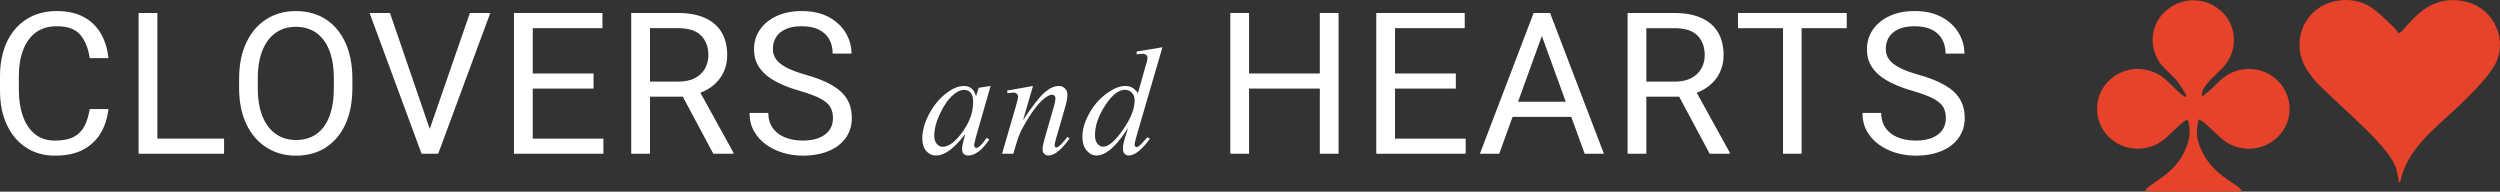
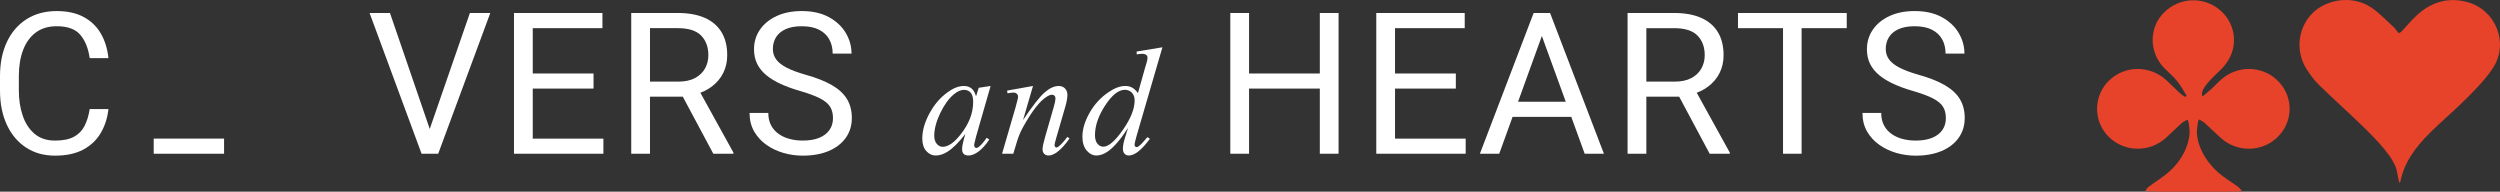
<svg xmlns="http://www.w3.org/2000/svg" version="1.1" id="Laag_1" x="0px" y="0px" width="265.667px" height="20.367px" viewBox="0 0 265.667 20.367" enable-background="new 0 0 265.667 20.367" xml:space="preserve">
  <rect x="0" y="0" width="265.667" height="20.367" fill="#333333" stroke="none" />
  <g>
    <path fill="#E7422A" d="M262.272,0.242c-2.1-0.596-3.946-0.033-5.498,1.432c-0.629,0.593-1.184,1.259-1.5,1.598   c0,0-0.315,0.338-0.424,0.204c-0.108-0.136-0.279-0.411-0.512-0.623c-0.812-0.735-1.566-1.568-2.486-2.145   c-1.905-1.193-4.598-0.822-6.116,0.696c-1.579,1.58-1.836,4.095-0.578,6.018c0.376,0.573,0.796,1.138,1.287,1.615   c1.462,1.424,2.983,2.79,4.454,4.206c1.83,1.758,3.547,3.6,3.8,4.914c0,0,0.253,1.314,0.284,1.275s0.083-0.074,0.091-0.117   c0.418-2.109,1.678-3.742,3.168-5.219c1.298-1.287,2.712-2.461,3.994-3.762c0.991-1.005,2.007-2.038,2.748-3.215   C266.604,4.54,265.197,1.072,262.272,0.242" />
    <path fill="#E7422A" d="M236.235,8.286c-0.432,0.341-0.793,0.763-1.201,1.133c-0.347,0.314-0.713,0.605-0.893,0.757   c0,0-0.179,0.15-0.141-0.27c0.039-0.419,0.498-1.011,1.025-1.557c0.43-0.447,0.911-0.851,1.317-1.316   c1.552-1.787,1.374-4.384-0.386-5.921c-1.756-1.534-4.366-1.427-6.025,0.247c-1.6,1.616-1.564,4.238,0.082,5.901   c0.45,0.454,0.945,0.87,1.346,1.361c0.391,0.479,0.684,1.032,0.85,1.292c0,0,0.169,0.26,0.141,0.283   c-0.029,0.023-0.086,0.068-0.113,0.09c0,0-0.029,0.023-0.125-0.047c-0.095-0.07-0.301-0.195-0.474-0.354   c-0.468-0.436-0.917-0.89-1.384-1.326c-1.758-1.641-4.424-1.643-6.122-0.01c-1.675,1.607-1.718,4.283-0.097,5.939   c1.646,1.684,4.34,1.764,6.119,0.172c0.555-0.498,1.074-1.031,1.631-1.527c0.213-0.189,0.482-0.316,0.633-0.412   c0,0,0.15-0.096,0.252,1.016c0.102,1.113-0.481,2.973-2.083,4.436c-0.689,0.631-1.515,1.117-2.267,1.682   c-0.145,0.109-0.242,0.279-0.34,0.396c0,0-0.097,0.115,1.672,0.115h6.797c0,0,1.676,0,1.69-0.02   c0.017-0.02,0.046-0.059,0.062-0.078c0,0,0.016-0.018-0.047-0.084c-0.062-0.066-0.17-0.221-0.314-0.326   c-0.689-0.502-1.438-0.939-2.076-1.496c-1.729-1.5-2.402-3.42-2.299-4.584c0,0,0.104-1.164,0.242-1.076   c0.138,0.086,0.382,0.197,0.572,0.365c0.584,0.52,1.139,1.07,1.719,1.592c1.723,1.553,4.347,1.523,6-0.059   c1.666-1.592,1.759-4.15,0.213-5.856C240.679,7.056,238.063,6.844,236.235,8.286" />
  </g>
  <g>
    <path fill="#FFFFFF" d="M11.524,11.59c-0.103,0.939-0.373,1.783-0.812,2.531c-0.438,0.75-1.058,1.342-1.859,1.773   c-0.801,0.43-1.804,0.646-3.01,0.646c-1.171,0-2.194-0.285-3.071-0.857s-1.558-1.379-2.044-2.42C0.243,12.223,0,11.008,0,9.618   v-1.51c0-1.396,0.245-2.614,0.734-3.651s1.187-1.844,2.09-2.419s1.972-0.862,3.205-0.862c1.13,0,2.085,0.21,2.866,0.632   c0.781,0.421,1.388,1.008,1.823,1.761c0.435,0.754,0.704,1.623,0.806,2.609H9.532c-0.15-1.048-0.484-1.875-1.001-2.48   C8.013,3.09,7.18,2.788,6.029,2.788c-0.883,0-1.623,0.221-2.219,0.662C3.215,3.892,2.765,4.51,2.46,5.304S2.003,7.026,2.003,8.087   v1.53c0,0.98,0.137,1.871,0.411,2.675c0.273,0.805,0.693,1.447,1.258,1.926c0.565,0.48,1.289,0.721,2.172,0.721   c0.842,0,1.512-0.135,2.008-0.402c0.497-0.266,0.873-0.65,1.13-1.15c0.257-0.498,0.44-1.098,0.549-1.797H11.524z" />
-     <path fill="#FFFFFF" d="M16.724,16.336h-1.993V1.38h1.993V16.336z M23.811,16.336h-7.477v-1.604h7.477V16.336z" />
-     <path fill="#FFFFFF" d="M37.448,9.34c0,1.494-0.247,2.777-0.74,3.853c-0.493,1.074-1.188,1.9-2.085,2.48   c-0.897,0.578-1.955,0.867-3.174,0.867c-1.178,0-2.222-0.289-3.133-0.867c-0.911-0.58-1.623-1.406-2.136-2.48   c-0.514-1.076-0.771-2.359-0.771-3.853V8.385c0-1.492,0.255-2.778,0.765-3.856c0.51-1.079,1.219-1.907,2.126-2.486   c0.907-0.578,1.95-0.867,3.127-0.867c1.219,0,2.278,0.289,3.179,0.867c0.9,0.579,1.599,1.407,2.095,2.486   c0.496,1.078,0.745,2.364,0.745,3.856V9.34z M35.476,8.365c0-1.191-0.161-2.196-0.483-3.015s-0.784-1.439-1.386-1.864   c-0.603-0.424-1.329-0.637-2.178-0.637c-0.815,0-1.525,0.213-2.131,0.637c-0.606,0.425-1.075,1.046-1.407,1.864   s-0.498,1.823-0.498,3.015V9.34c0,1.199,0.168,2.208,0.503,3.031s0.808,1.445,1.417,1.869c0.609,0.424,1.321,0.637,2.136,0.637   c0.856,0,1.583-0.213,2.183-0.637s1.056-1.047,1.371-1.869s0.473-1.832,0.473-3.031V8.365z" />
+     <path fill="#FFFFFF" d="M16.724,16.336h-1.993V1.38V16.336z M23.811,16.336h-7.477v-1.604h7.477V16.336z" />
    <path fill="#FFFFFF" d="M45.796,14.076l0.544,2.26h-1.541L39.273,1.38h2.167L45.796,14.076z M49.935,1.38h2.167l-5.536,14.956   h-1.541l0.514-2.26L49.935,1.38z" />
    <path fill="#FFFFFF" d="M56.613,16.336H54.62V1.38h1.993V16.336z M64.019,2.993h-7.796V1.38h7.796V2.993z M63.073,9.413h-6.851   V7.81h6.851V9.413z M64.121,16.336h-7.898v-1.604h7.898V16.336z" />
    <path fill="#FFFFFF" d="M72.031,1.38c1.123,0,2.075,0.171,2.855,0.514s1.375,0.848,1.782,1.515c0.407,0.668,0.611,1.488,0.611,2.46   c0,0.686-0.139,1.309-0.416,1.87s-0.676,1.041-1.196,1.438c-0.521,0.397-1.14,0.691-1.859,0.884l-0.555,0.215h-4.643L68.59,8.673   h3.492c0.712,0,1.305-0.127,1.777-0.38c0.472-0.254,0.827-0.593,1.063-1.018c0.236-0.424,0.354-0.894,0.354-1.407   c0-0.869-0.256-1.566-0.77-2.09s-1.339-0.786-2.476-0.786h-2.958v13.343h-1.993V1.38H72.031z M72.175,9.556h2.085l3.677,6.657   v0.123h-2.137L72.175,9.556z" />
    <path fill="#FFFFFF" d="M88.519,12.555c0-0.471-0.1-0.873-0.298-1.201c-0.199-0.328-0.555-0.627-1.068-0.893   c-0.514-0.268-1.243-0.539-2.188-0.812c-0.739-0.212-1.405-0.454-1.998-0.725s-1.101-0.58-1.525-0.929   c-0.425-0.35-0.75-0.75-0.976-1.202c-0.226-0.452-0.339-0.969-0.339-1.551c0-0.781,0.21-1.478,0.631-2.091   c0.421-0.612,1.012-1.095,1.772-1.448c0.76-0.353,1.65-0.528,2.67-0.528c1.13,0,2.088,0.214,2.876,0.642s1.387,0.986,1.797,1.674   c0.411,0.688,0.616,1.423,0.616,2.204h-2.003c0-0.562-0.118-1.062-0.354-1.5s-0.598-0.782-1.083-1.032   c-0.486-0.25-1.103-0.375-1.849-0.375c-0.698,0-1.275,0.106-1.73,0.318c-0.456,0.212-0.793,0.5-1.012,0.863   C82.24,4.332,82.13,4.746,82.13,5.211c0,0.418,0.12,0.789,0.36,1.114c0.239,0.326,0.616,0.618,1.13,0.879   c0.513,0.26,1.177,0.507,1.993,0.739c1.129,0.315,2.058,0.682,2.783,1.099c0.726,0.418,1.262,0.911,1.607,1.479   s0.519,1.24,0.519,2.014c0,0.809-0.216,1.514-0.647,2.115c-0.431,0.604-1.037,1.068-1.818,1.398   c-0.781,0.328-1.698,0.492-2.753,0.492c-0.691,0-1.371-0.096-2.039-0.287s-1.274-0.48-1.818-0.863   c-0.544-0.383-0.979-0.857-1.305-1.422c-0.325-0.566-0.488-1.221-0.488-1.969h1.993c0,0.514,0.099,0.957,0.298,1.326   c0.198,0.369,0.469,0.674,0.812,0.914c0.342,0.24,0.732,0.416,1.171,0.529c0.438,0.113,0.897,0.17,1.376,0.17   c0.692,0,1.275-0.098,1.751-0.293s0.839-0.471,1.089-0.828C88.394,13.463,88.519,13.041,88.519,12.555z" />
  </g>
  <g>
    <path fill="#FFFFFF" d="M105.269,9.136l-1.551,5.393l-0.175,0.725c-0.016,0.068-0.024,0.127-0.024,0.174   c0,0.086,0.026,0.16,0.08,0.223c0.042,0.049,0.095,0.072,0.159,0.072c0.069,0,0.159-0.043,0.271-0.127   c0.207-0.154,0.482-0.473,0.828-0.955l0.27,0.191c-0.366,0.551-0.742,0.973-1.129,1.262c-0.387,0.287-0.745,0.432-1.074,0.432   c-0.228,0-0.399-0.057-0.513-0.17c-0.114-0.113-0.171-0.279-0.171-0.498c0-0.26,0.058-0.602,0.175-1.025l0.167-0.596   c-0.695,0.906-1.333,1.539-1.917,1.9c-0.419,0.26-0.83,0.389-1.233,0.389c-0.387,0-0.721-0.16-1.002-0.48   c-0.281-0.32-0.421-0.762-0.421-1.324c0-0.844,0.253-1.732,0.76-2.668c0.506-0.938,1.149-1.686,1.929-2.248   c0.61-0.446,1.186-0.668,1.726-0.668c0.324,0,0.593,0.085,0.808,0.255s0.378,0.451,0.489,0.843l0.286-0.907L105.269,9.136z    M102.437,9.55c-0.339,0-0.7,0.159-1.082,0.477c-0.541,0.451-1.022,1.119-1.443,2.004c-0.422,0.887-0.632,1.688-0.632,2.402   c0,0.361,0.09,0.646,0.27,0.855c0.181,0.209,0.387,0.314,0.621,0.314c0.578,0,1.207-0.426,1.885-1.281   c0.907-1.135,1.36-2.299,1.36-3.492c0-0.449-0.087-0.775-0.263-0.979C102.978,9.651,102.739,9.55,102.437,9.55z" />
    <path fill="#FFFFFF" d="M109.773,9.136l-1.058,3.62c0.992-1.48,1.751-2.453,2.279-2.92c0.528-0.466,1.036-0.7,1.523-0.7   c0.265,0,0.484,0.088,0.656,0.263s0.258,0.404,0.258,0.685c0,0.316-0.077,0.742-0.23,1.271l-0.971,3.35   c-0.111,0.387-0.167,0.623-0.167,0.707c0,0.074,0.021,0.137,0.064,0.188c0.042,0.051,0.087,0.076,0.135,0.076   c0.063,0,0.14-0.035,0.23-0.104c0.281-0.223,0.589-0.563,0.923-1.02l0.247,0.152c-0.493,0.705-0.96,1.209-1.4,1.512   c-0.308,0.207-0.583,0.309-0.828,0.309c-0.196,0-0.353-0.059-0.469-0.178s-0.175-0.279-0.175-0.482c0-0.254,0.09-0.691,0.271-1.313   l0.922-3.197c0.117-0.396,0.175-0.707,0.175-0.93c0-0.107-0.035-0.193-0.104-0.26s-0.154-0.1-0.254-0.1   c-0.148,0-0.326,0.064-0.533,0.191c-0.393,0.238-0.801,0.633-1.225,1.182s-0.872,1.25-1.344,2.104   c-0.249,0.451-0.456,0.945-0.62,1.48l-0.398,1.313h-1.193l1.448-4.98c0.17-0.6,0.255-0.959,0.255-1.082   c0-0.115-0.047-0.219-0.139-0.305c-0.093-0.088-0.208-0.133-0.346-0.133c-0.063,0-0.175,0.012-0.334,0.033l-0.302,0.047   l-0.048-0.287L109.773,9.136z" />
    <path fill="#FFFFFF" d="M123.527,5.024l-2.736,9.386c-0.148,0.51-0.223,0.844-0.223,1.002c0,0.053,0.022,0.104,0.067,0.152   c0.045,0.047,0.092,0.07,0.14,0.07c0.069,0,0.151-0.033,0.247-0.104c0.18-0.127,0.482-0.445,0.906-0.953l0.271,0.166   c-0.382,0.531-0.768,0.961-1.157,1.289c-0.391,0.328-0.755,0.492-1.094,0.492c-0.181,0-0.329-0.063-0.445-0.189   c-0.117-0.127-0.176-0.309-0.176-0.541c0-0.303,0.08-0.709,0.239-1.217l0.31-0.986c-0.769,1.188-1.469,2.01-2.1,2.465   c-0.435,0.313-0.851,0.469-1.249,0.469c-0.403,0-0.754-0.178-1.054-0.535c-0.3-0.359-0.45-0.846-0.45-1.461   c0-0.789,0.252-1.633,0.756-2.529s1.169-1.625,1.997-2.188c0.652-0.451,1.252-0.676,1.798-0.676c0.286,0,0.532,0.059,0.739,0.176   c0.207,0.116,0.411,0.31,0.613,0.581l0.779-2.768c0.059-0.196,0.105-0.354,0.143-0.47c0.064-0.212,0.096-0.387,0.096-0.525   c0-0.111-0.039-0.204-0.119-0.278c-0.111-0.09-0.254-0.135-0.43-0.135c-0.122,0-0.323,0.019-0.604,0.056V5.477L123.527,5.024z    M120.576,10.672c0-0.34-0.099-0.613-0.294-0.82c-0.196-0.206-0.445-0.309-0.748-0.309c-0.668,0-1.364,0.551-2.088,1.655   c-0.724,1.104-1.086,2.158-1.086,3.166c0,0.396,0.087,0.701,0.263,0.91c0.175,0.209,0.384,0.314,0.628,0.314   c0.551,0,1.244-0.598,2.076-1.789C120.16,12.605,120.576,11.563,120.576,10.672z" />
  </g>
  <g>
    <path fill="#FFFFFF" d="M132.733,16.336h-1.992V1.38h1.992V16.336z M140.499,9.413h-8.073V7.81h8.073V9.413z M142.245,16.336   h-1.992V1.38h1.992V16.336z" />
    <path fill="#FFFFFF" d="M148.245,16.336h-1.992V1.38h1.992V16.336z M155.651,2.993h-7.797V1.38h7.797V2.993z M154.706,9.413h-6.852   V7.81h6.852V9.413z M155.753,16.336h-7.898v-1.604h7.898V16.336z" />
    <path fill="#FFFFFF" d="M159.319,16.336h-2.055l5.711-14.956h1.314l-0.031,1.314L159.319,16.336z M168.152,12.422h-8.412v-1.613   h8.412V12.422z M163.438,2.695l-0.021-1.314h1.305l5.721,14.956h-2.043L163.438,2.695z" />
    <path fill="#FFFFFF" d="M177.911,1.38c1.123,0,2.075,0.171,2.855,0.514c0.781,0.343,1.375,0.848,1.783,1.515   c0.406,0.668,0.61,1.488,0.61,2.46c0,0.686-0.139,1.309-0.416,1.87s-0.677,1.041-1.196,1.438c-0.521,0.397-1.141,0.691-1.859,0.884   l-0.555,0.215h-4.643l-0.021-1.602h3.492c0.712,0,1.305-0.127,1.777-0.38c0.472-0.254,0.827-0.593,1.063-1.018   c0.236-0.424,0.354-0.894,0.354-1.407c0-0.869-0.256-1.566-0.77-2.09s-1.34-0.786-2.477-0.786h-2.957v13.343h-1.993V1.38H177.911z    M178.056,9.556h2.085l3.677,6.657v0.123h-2.137L178.056,9.556z" />
    <path fill="#FFFFFF" d="M196.246,2.993H184.69V1.38h11.556V2.993z M191.449,16.336h-1.972V1.38h1.972V16.336z" />
    <path fill="#FFFFFF" d="M206.782,12.555c0-0.471-0.1-0.873-0.297-1.201c-0.199-0.328-0.555-0.627-1.068-0.893   c-0.514-0.268-1.243-0.539-2.188-0.812c-0.739-0.212-1.405-0.454-1.997-0.725c-0.593-0.271-1.102-0.58-1.525-0.929   c-0.426-0.35-0.75-0.75-0.977-1.202c-0.226-0.452-0.338-0.969-0.338-1.551c0-0.781,0.21-1.478,0.631-2.091   c0.422-0.612,1.012-1.095,1.771-1.448c0.76-0.353,1.65-0.528,2.671-0.528c1.13,0,2.089,0.214,2.876,0.642s1.387,0.986,1.797,1.674   c0.412,0.688,0.617,1.423,0.617,2.204h-2.004c0-0.562-0.117-1.062-0.354-1.5s-0.598-0.782-1.084-1.032s-1.103-0.375-1.849-0.375   c-0.698,0-1.275,0.106-1.73,0.318c-0.456,0.212-0.793,0.5-1.012,0.863c-0.22,0.362-0.329,0.776-0.329,1.242   c0,0.418,0.12,0.789,0.359,1.114c0.24,0.326,0.617,0.618,1.131,0.879c0.513,0.26,1.177,0.507,1.992,0.739   c1.129,0.315,2.058,0.682,2.783,1.099c0.726,0.418,1.262,0.911,1.607,1.479s0.52,1.24,0.52,2.014c0,0.809-0.217,1.514-0.648,2.115   c-0.431,0.604-1.037,1.068-1.817,1.398c-0.78,0.328-1.698,0.492-2.753,0.492c-0.691,0-1.371-0.096-2.039-0.287   c-0.667-0.191-1.273-0.48-1.817-0.863s-0.979-0.857-1.305-1.422c-0.325-0.566-0.487-1.221-0.487-1.969h1.992   c0,0.514,0.1,0.957,0.298,1.326s0.469,0.674,0.812,0.914c0.342,0.24,0.732,0.416,1.171,0.529s0.897,0.17,1.376,0.17   c0.691,0,1.275-0.098,1.752-0.293c0.476-0.195,0.838-0.471,1.088-0.828C206.657,13.463,206.782,13.041,206.782,12.555z" />
  </g>
</svg>